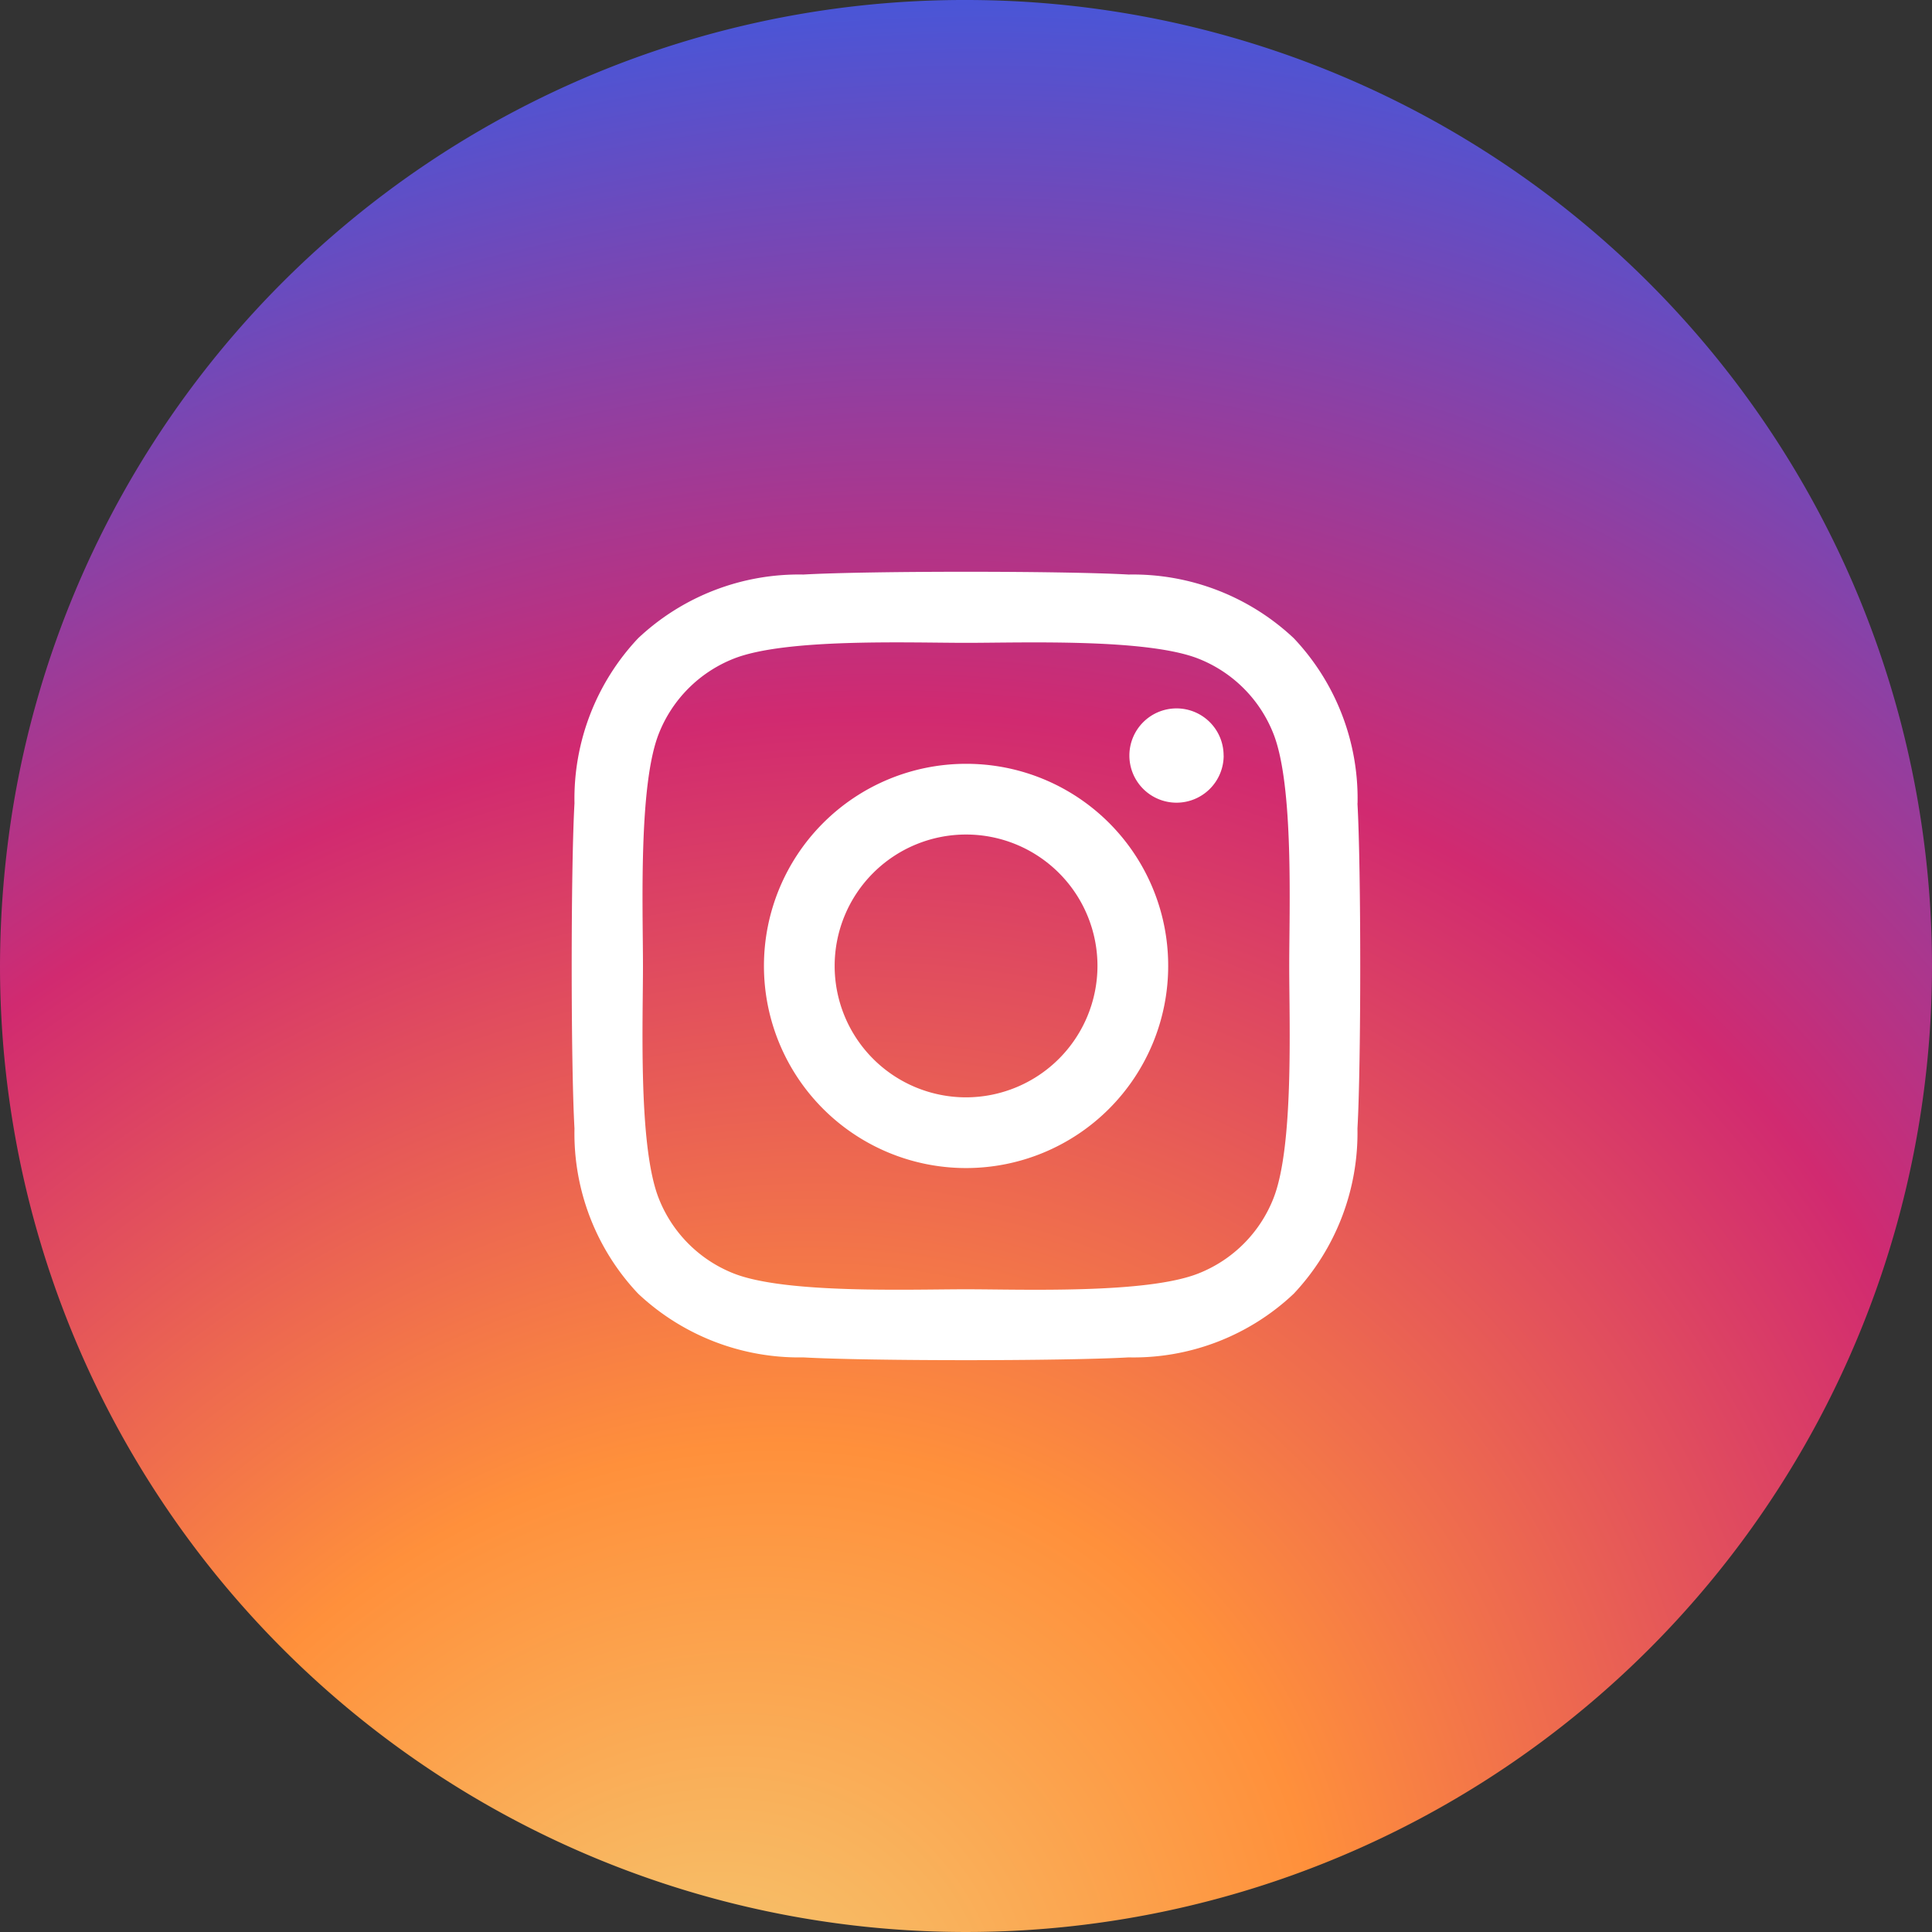
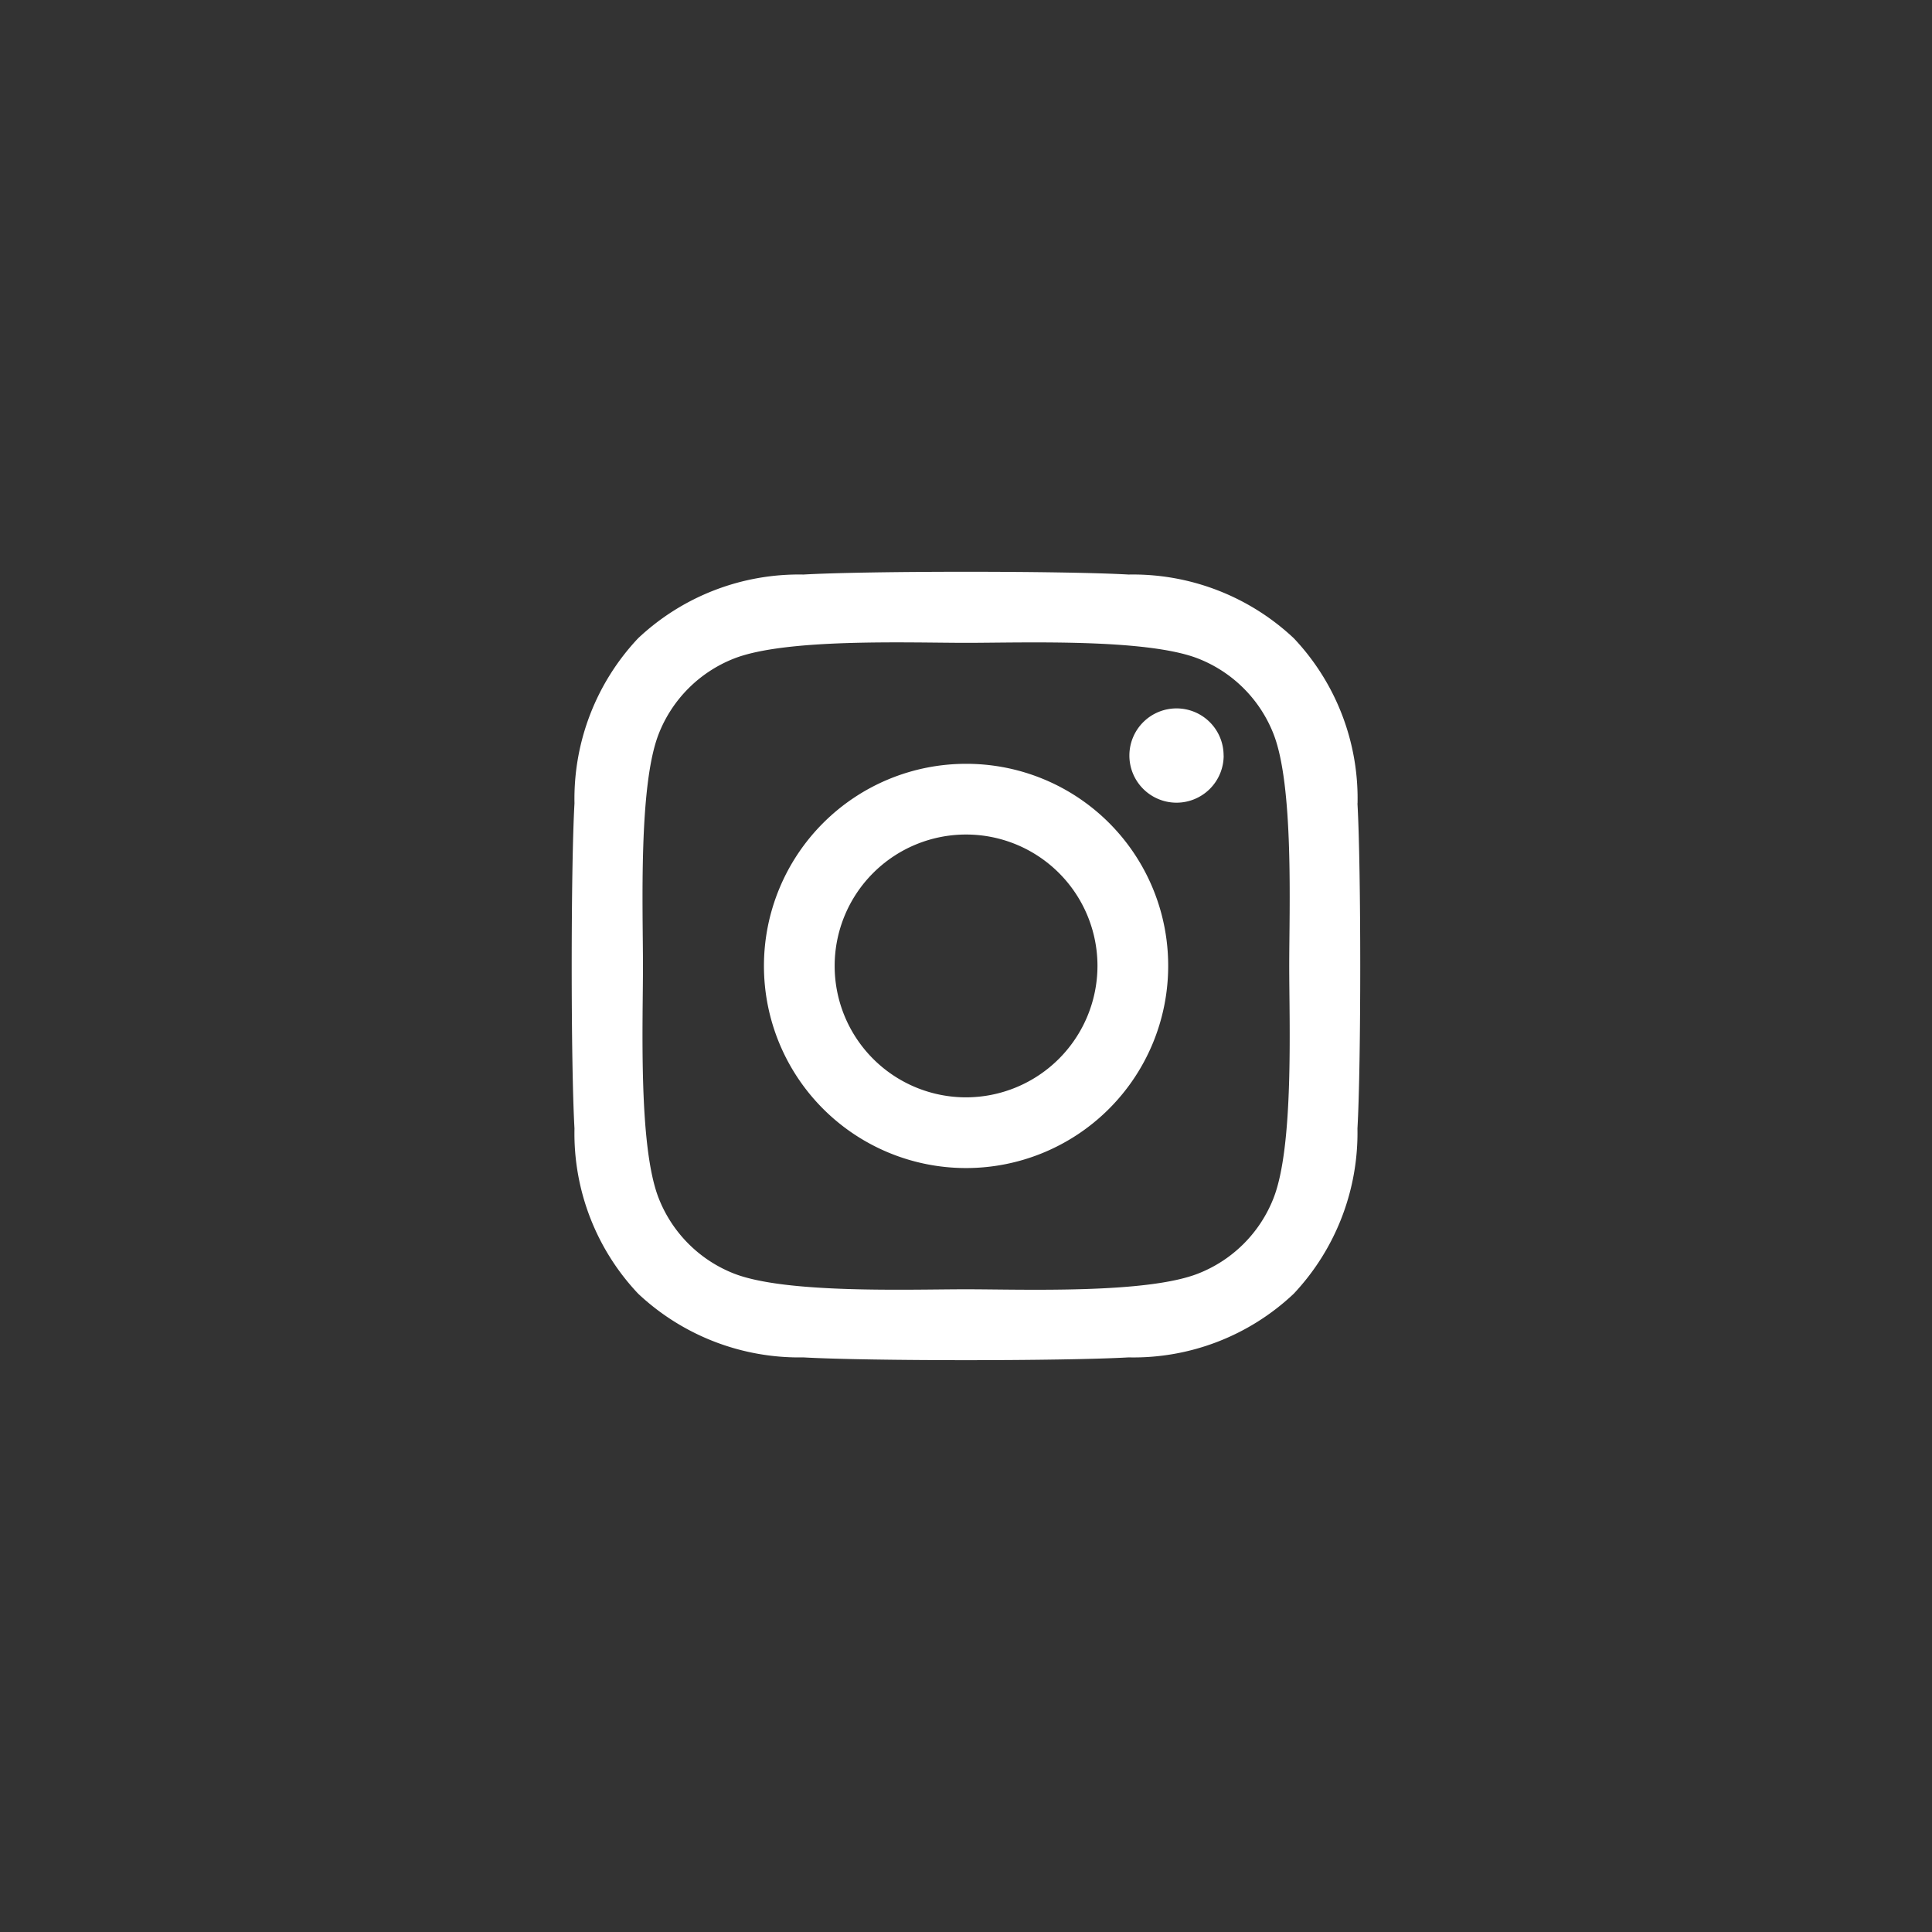
<svg xmlns="http://www.w3.org/2000/svg" width="60" height="60" viewBox="0 0 60 60">
  <rect x="0" y="0" width="60" height="60" fill="#333333" stroke="none" />
  <defs>
    <radialGradient id="radial-gradient" cx="0.349" cy="1.091" r="1.165" gradientTransform="matrix(0.617, -0.787, 0.667, 0.523, -0.594, 0.796)" gradientUnits="objectBoundingBox">
      <stop offset="0" stop-color="#f4ce77" />
      <stop offset="0.31" stop-color="#ff903b" />
      <stop offset="0.657" stop-color="#d12a70" />
      <stop offset="1" stop-color="#4856d8" />
    </radialGradient>
  </defs>
  <g id="组_1467" data-name="组 1467" transform="translate(-290 -754)">
    <g id="组_1466" data-name="组 1466">
-       <path id="路径_1053" data-name="路径 1053" d="M30,0A30,30,0,1,1,0,30a31.09,31.09,0,0,1,.4-4.905A29.936,29.936,0,0,1,30,0Z" transform="translate(290 754)" fill="url(#radial-gradient)" />
-     </g>
+       </g>
    <path id="Icon_awesome-instagram" data-name="Icon awesome-instagram" d="M12.242,8.2a6.277,6.277,0,1,0,6.277,6.277A6.267,6.267,0,0,0,12.242,8.2Zm0,10.358a4.081,4.081,0,1,1,4.081-4.081,4.088,4.088,0,0,1-4.081,4.081Zm8-10.615a1.464,1.464,0,1,1-1.464-1.464A1.461,1.461,0,0,1,20.24,7.945ZM24.4,9.431A7.246,7.246,0,0,0,22.42,4.3a7.293,7.293,0,0,0-5.13-1.978c-2.021-.115-8.08-.115-10.1,0A7.283,7.283,0,0,0,2.058,4.3,7.269,7.269,0,0,0,.081,9.426c-.115,2.021-.115,8.08,0,10.1a7.246,7.246,0,0,0,1.978,5.13,7.3,7.3,0,0,0,5.13,1.978c2.021.115,8.08.115,10.1,0a7.246,7.246,0,0,0,5.13-1.978,7.293,7.293,0,0,0,1.978-5.13c.115-2.021.115-8.075,0-10.1ZM21.786,21.7a4.132,4.132,0,0,1-2.327,2.327c-1.612.639-5.436.492-7.217.492s-5.611.142-7.217-.492A4.132,4.132,0,0,1,2.7,21.7c-.639-1.612-.492-5.436-.492-7.217S2.064,8.869,2.7,7.263A4.132,4.132,0,0,1,5.025,4.935c1.612-.639,5.436-.492,7.217-.492s5.611-.142,7.217.492a4.132,4.132,0,0,1,2.327,2.327c.639,1.612.492,5.436.492,7.217S22.426,20.09,21.786,21.7Z" transform="translate(307.76 769.521)" fill="#fff" />
  </g>
</svg>